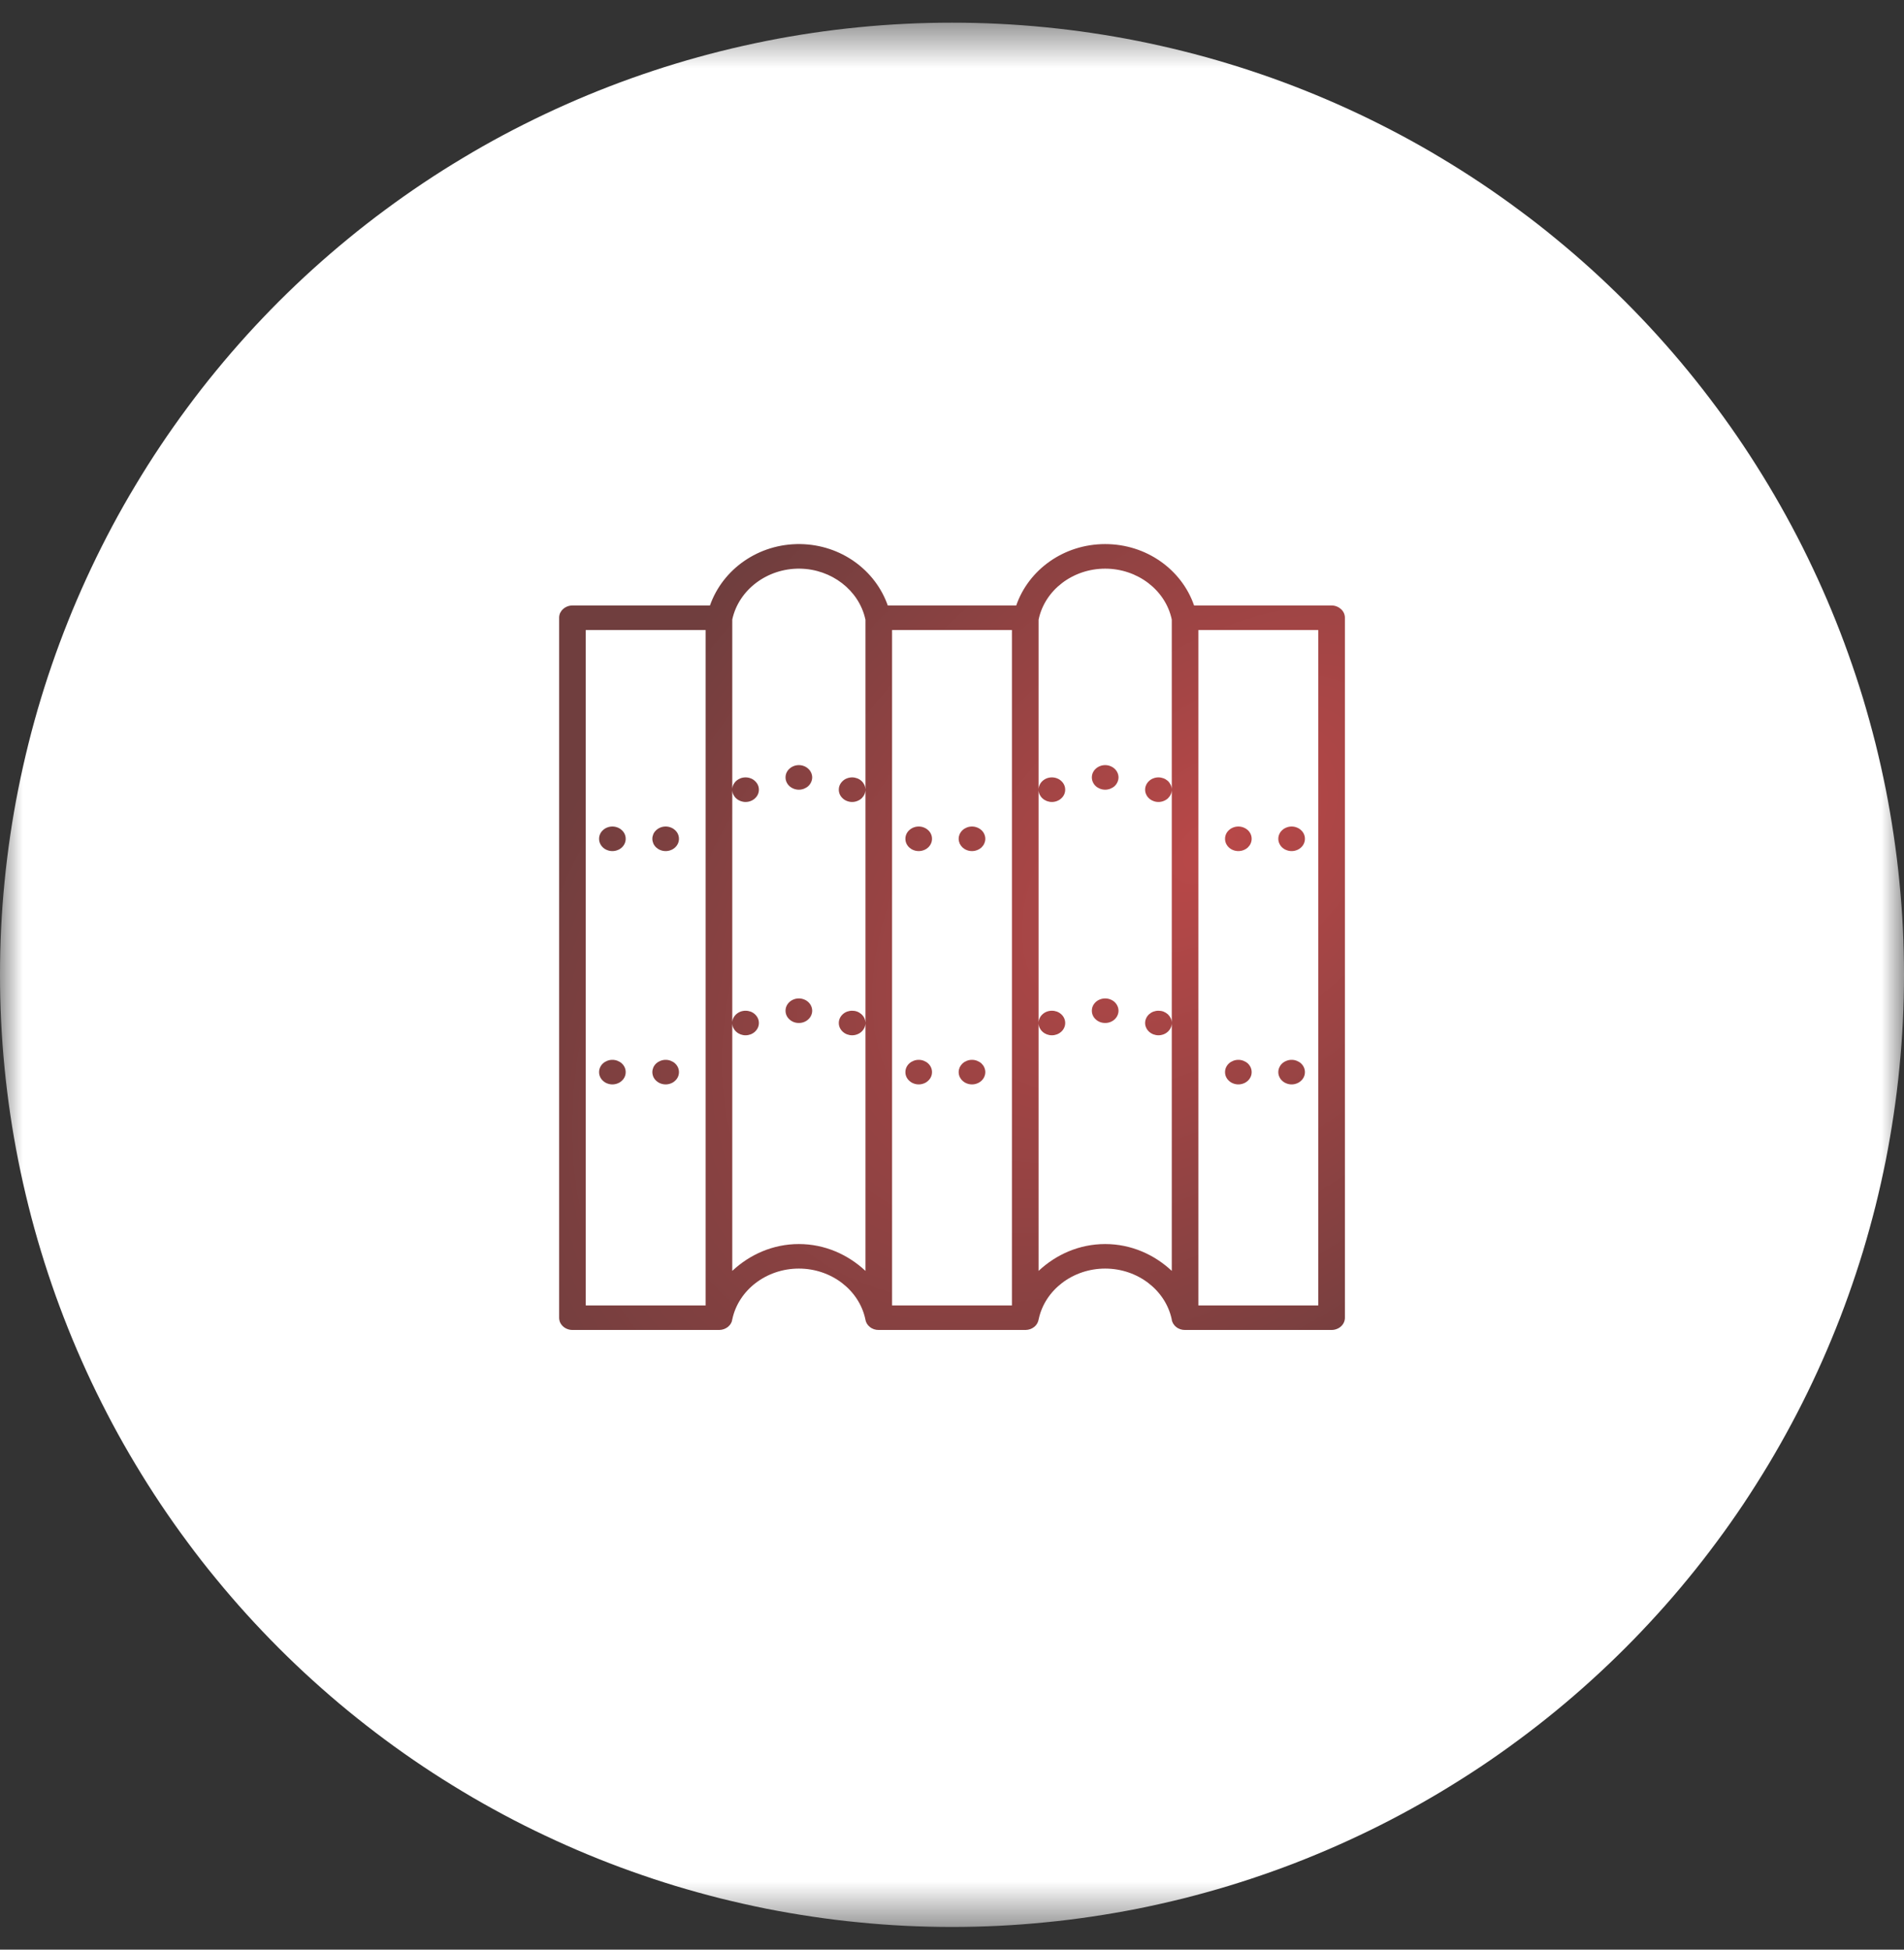
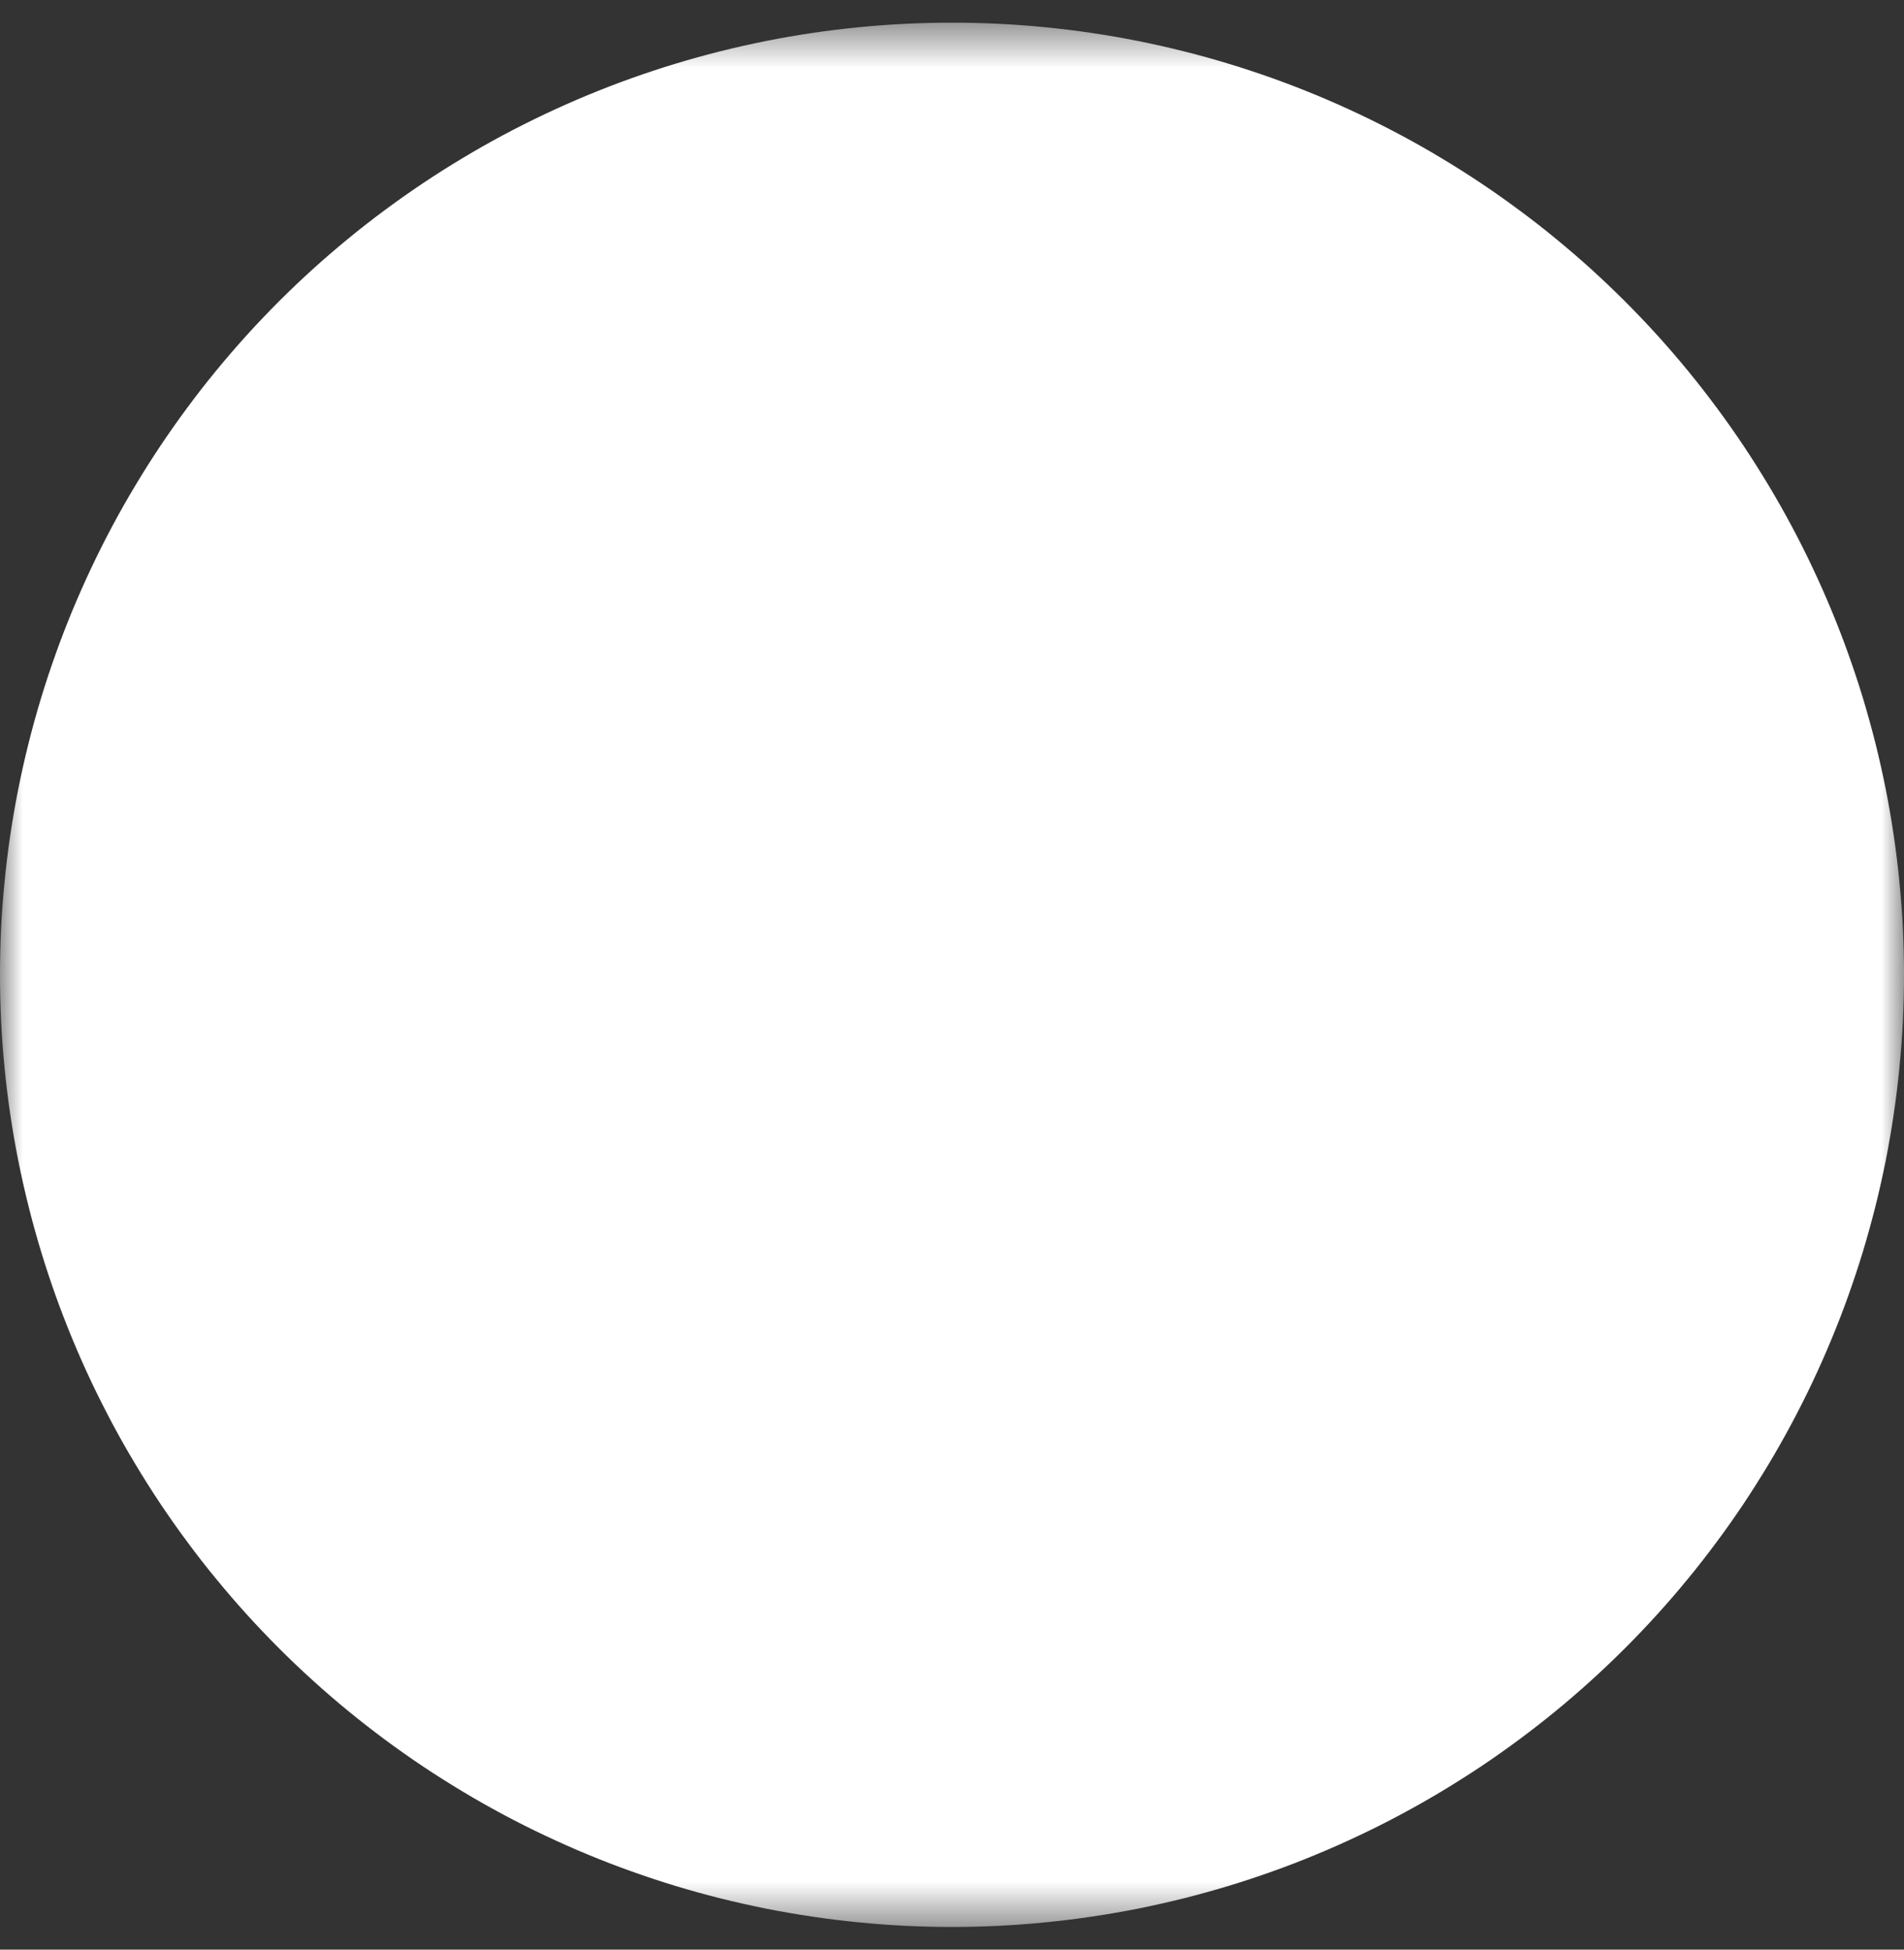
<svg xmlns="http://www.w3.org/2000/svg" width="42" height="43" viewBox="0 0 42 43" fill="none">
  <rect x="0" y="0" width="42" height="43" fill="#333333" stroke="none" />
  <mask id="mask0_2760_3186" style="mask-type:luminance" maskUnits="userSpaceOnUse" x="0" y="0" width="42" height="43">
    <path d="M0 0.5H42V42.5H0V0.5Z" fill="white" />
  </mask>
  <g mask="url(#mask0_2760_3186)">
    <path d="M42 21.5C42 21.843 41.991 22.187 41.975 22.53C41.958 22.873 41.932 23.216 41.898 23.558C41.865 23.901 41.823 24.241 41.772 24.581C41.722 24.921 41.663 25.259 41.597 25.597C41.529 25.934 41.454 26.269 41.371 26.602C41.287 26.935 41.195 27.267 41.096 27.596C40.996 27.924 40.888 28.251 40.772 28.575C40.657 28.898 40.533 29.219 40.401 29.536C40.27 29.854 40.13 30.168 39.983 30.479C39.837 30.789 39.682 31.096 39.52 31.399C39.358 31.702 39.189 32.001 39.012 32.296C38.835 32.59 38.651 32.881 38.461 33.167C38.27 33.452 38.072 33.734 37.867 34.009C37.662 34.286 37.451 34.557 37.233 34.822C37.015 35.088 36.791 35.348 36.56 35.602C36.329 35.857 36.092 36.106 35.849 36.349C35.606 36.592 35.357 36.829 35.102 37.06C34.848 37.291 34.588 37.515 34.322 37.733C34.057 37.951 33.786 38.162 33.509 38.367C33.234 38.572 32.952 38.77 32.667 38.961C32.381 39.151 32.09 39.335 31.796 39.512C31.501 39.689 31.202 39.858 30.899 40.02C30.596 40.182 30.289 40.337 29.979 40.483C29.668 40.63 29.354 40.77 29.036 40.901C28.719 41.033 28.398 41.157 28.075 41.272C27.751 41.388 27.424 41.496 27.096 41.596C26.767 41.695 26.435 41.787 26.102 41.871C25.769 41.953 25.434 42.029 25.097 42.097C24.759 42.163 24.421 42.222 24.081 42.272C23.741 42.323 23.401 42.365 23.058 42.398C22.716 42.432 22.373 42.458 22.03 42.475C21.687 42.491 21.343 42.5 21 42.5C20.656 42.5 20.313 42.491 19.97 42.475C19.626 42.458 19.283 42.432 18.942 42.398C18.599 42.365 18.259 42.323 17.919 42.272C17.579 42.222 17.24 42.163 16.903 42.097C16.566 42.029 16.231 41.953 15.897 41.871C15.564 41.787 15.233 41.695 14.903 41.596C14.575 41.496 14.249 41.388 13.925 41.272C13.601 41.157 13.281 41.033 12.963 40.901C12.646 40.77 12.332 40.63 12.021 40.483C11.711 40.337 11.403 40.182 11.1 40.02C10.798 39.858 10.498 39.689 10.204 39.512C9.909 39.335 9.618 39.151 9.333 38.961C9.047 38.77 8.766 38.572 8.49 38.367C8.214 38.162 7.943 37.951 7.677 37.733C7.411 37.515 7.152 37.291 6.897 37.06C6.642 36.829 6.393 36.592 6.15 36.349C5.908 36.106 5.67 35.857 5.439 35.602C5.209 35.348 4.985 35.088 4.767 34.822C4.548 34.557 4.337 34.286 4.133 34.009C3.928 33.734 3.73 33.452 3.539 33.167C3.348 32.881 3.164 32.59 2.988 32.296C2.81 32.001 2.641 31.702 2.479 31.399C2.318 31.096 2.163 30.789 2.016 30.479C1.869 30.168 1.73 29.854 1.598 29.536C1.467 29.219 1.343 28.898 1.227 28.575C1.112 28.251 1.003 27.924 0.904 27.596C0.804 27.267 0.712 26.935 0.629 26.602C0.546 26.269 0.47 25.934 0.403 25.597C0.336 25.259 0.277 24.921 0.227 24.581C0.176 24.241 0.135 23.901 0.101 23.558C0.067 23.216 0.042 22.873 0.025 22.53C0.008 22.187 0 21.843 0 21.5C0 21.156 0.008 20.813 0.025 20.47C0.042 20.126 0.067 19.783 0.101 19.442C0.135 19.099 0.176 18.759 0.227 18.419C0.277 18.078 0.336 17.74 0.403 17.403C0.47 17.066 0.546 16.731 0.629 16.397C0.712 16.064 0.804 15.733 0.904 15.403C1.003 15.075 1.112 14.749 1.227 14.425C1.343 14.101 1.467 13.781 1.598 13.463C1.73 13.146 1.869 12.832 2.016 12.521C2.163 12.21 2.318 11.903 2.479 11.6C2.641 11.298 2.81 10.998 2.988 10.704C3.164 10.409 3.348 10.118 3.539 9.833C3.73 9.547 3.928 9.266 4.133 8.99C4.337 8.714 4.548 8.443 4.767 8.177C4.985 7.911 5.209 7.652 5.439 7.397C5.67 7.142 5.908 6.893 6.15 6.65C6.393 6.408 6.642 6.17 6.897 5.939C7.152 5.709 7.411 5.485 7.677 5.267C7.943 5.048 8.214 4.837 8.49 4.633C8.766 4.428 9.047 4.23 9.333 4.039C9.618 3.848 9.909 3.664 10.204 3.488C10.498 3.31 10.798 3.141 11.1 2.979C11.403 2.818 11.711 2.663 12.021 2.516C12.332 2.369 12.646 2.23 12.963 2.098C13.281 1.967 13.601 1.843 13.925 1.727C14.249 1.612 14.575 1.503 14.903 1.404C15.233 1.304 15.564 1.212 15.897 1.129C16.231 1.046 16.566 0.97 16.903 0.903C17.24 0.836 17.579 0.777 17.919 0.727C18.259 0.676 18.599 0.635 18.942 0.601C19.283 0.567 19.626 0.542 19.97 0.525C20.313 0.508 20.656 0.5 21 0.5C21.343 0.5 21.687 0.508 22.03 0.525C22.373 0.542 22.716 0.567 23.058 0.601C23.401 0.635 23.741 0.676 24.081 0.727C24.421 0.777 24.759 0.836 25.097 0.903C25.434 0.97 25.769 1.046 26.102 1.129C26.435 1.212 26.767 1.304 27.096 1.404C27.424 1.503 27.751 1.612 28.075 1.727C28.398 1.843 28.719 1.967 29.036 2.098C29.354 2.23 29.668 2.369 29.979 2.516C30.289 2.663 30.596 2.818 30.899 2.979C31.202 3.141 31.501 3.31 31.796 3.488C32.09 3.664 32.381 3.848 32.667 4.039C32.952 4.23 33.234 4.428 33.509 4.633C33.786 4.837 34.057 5.048 34.322 5.267C34.588 5.485 34.848 5.709 35.102 5.939C35.357 6.17 35.606 6.408 35.849 6.65C36.092 6.893 36.329 7.142 36.56 7.397C36.791 7.652 37.015 7.911 37.233 8.177C37.451 8.443 37.662 8.714 37.867 8.99C38.072 9.266 38.27 9.547 38.461 9.833C38.651 10.118 38.835 10.409 39.012 10.704C39.189 10.998 39.358 11.298 39.52 11.6C39.682 11.903 39.837 12.21 39.983 12.521C40.13 12.832 40.27 13.146 40.401 13.463C40.533 13.781 40.657 14.101 40.772 14.425C40.888 14.749 40.996 15.075 41.096 15.403C41.195 15.733 41.287 16.064 41.371 16.397C41.454 16.731 41.529 17.066 41.597 17.403C41.663 17.74 41.722 18.078 41.772 18.419C41.823 18.759 41.865 19.099 41.898 19.442C41.932 19.783 41.958 20.126 41.975 20.47C41.991 20.813 42 21.156 42 21.5Z" fill="white" />
  </g>
-   <path d="M17.656 12C16.734 11.986 15.941 12.555 15.661 13.354H12.627C12.588 13.354 12.551 13.361 12.515 13.375C12.479 13.389 12.447 13.409 12.42 13.434C12.392 13.459 12.371 13.489 12.355 13.521C12.341 13.555 12.334 13.589 12.334 13.625V29.062C12.334 29.098 12.341 29.133 12.355 29.166C12.371 29.2 12.392 29.228 12.42 29.254C12.447 29.279 12.479 29.299 12.515 29.312C12.551 29.326 12.588 29.333 12.627 29.333H15.859C15.862 29.333 15.865 29.333 15.868 29.333C15.903 29.332 15.938 29.326 15.97 29.314C16.003 29.302 16.032 29.285 16.059 29.264C16.085 29.242 16.107 29.217 16.123 29.188C16.14 29.159 16.15 29.128 16.154 29.096C16.291 28.451 16.907 27.979 17.622 27.979C18.335 27.979 18.95 28.45 19.088 29.094C19.088 29.094 19.088 29.095 19.088 29.095C19.093 29.128 19.103 29.159 19.12 29.189C19.137 29.218 19.159 29.244 19.187 29.266C19.214 29.289 19.245 29.305 19.279 29.317C19.313 29.328 19.348 29.334 19.384 29.333H22.616C22.619 29.333 22.622 29.333 22.625 29.333C22.661 29.332 22.694 29.326 22.728 29.314C22.76 29.302 22.79 29.285 22.816 29.264C22.843 29.242 22.864 29.217 22.88 29.188C22.896 29.159 22.907 29.128 22.912 29.096C23.049 28.451 23.664 27.979 24.379 27.979C25.092 27.979 25.707 28.45 25.846 29.094C25.846 29.094 25.846 29.095 25.846 29.095C25.849 29.128 25.86 29.159 25.877 29.189C25.895 29.218 25.916 29.244 25.944 29.266C25.971 29.289 26.002 29.305 26.036 29.317C26.07 29.328 26.105 29.334 26.142 29.333H29.373C29.412 29.333 29.45 29.326 29.485 29.312C29.522 29.299 29.553 29.279 29.581 29.254C29.609 29.228 29.63 29.2 29.645 29.166C29.66 29.133 29.667 29.098 29.667 29.062V13.625C29.667 13.589 29.66 13.555 29.645 13.521C29.63 13.489 29.609 13.459 29.581 13.434C29.553 13.409 29.522 13.389 29.485 13.375C29.45 13.361 29.412 13.354 29.373 13.354H26.34C26.069 12.567 25.293 12 24.379 12C23.464 12 22.689 12.567 22.417 13.354H19.583C19.311 12.576 18.553 12.014 17.656 12ZM17.646 12.542C18.343 12.552 18.947 13.018 19.088 13.656C19.088 13.657 19.089 13.658 19.089 13.658C19.089 13.661 19.09 13.665 19.091 13.668V28.03C18.708 27.672 18.196 27.438 17.622 27.438C17.047 27.438 16.535 27.672 16.153 28.03V13.671C16.153 13.667 16.153 13.664 16.154 13.659C16.298 13.003 16.93 12.531 17.646 12.542ZM16.153 17.425C16.154 17.46 16.162 17.494 16.177 17.526C16.193 17.558 16.214 17.587 16.242 17.611C16.269 17.636 16.3 17.654 16.336 17.668C16.371 17.681 16.408 17.688 16.446 17.688C16.485 17.688 16.523 17.681 16.559 17.667C16.595 17.653 16.627 17.634 16.654 17.608C16.681 17.583 16.703 17.554 16.718 17.521C16.733 17.487 16.74 17.453 16.74 17.417C16.74 17.381 16.733 17.346 16.718 17.313C16.703 17.28 16.681 17.251 16.654 17.226C16.627 17.2 16.595 17.18 16.559 17.167C16.523 17.153 16.485 17.146 16.446 17.146C16.407 17.146 16.369 17.153 16.332 17.167C16.296 17.182 16.263 17.202 16.235 17.228C16.208 17.254 16.187 17.285 16.172 17.319C16.158 17.353 16.151 17.388 16.153 17.425ZM16.153 22.57C16.154 22.606 16.162 22.64 16.177 22.672C16.193 22.704 16.214 22.732 16.242 22.757C16.269 22.782 16.3 22.8 16.336 22.814C16.371 22.827 16.408 22.834 16.446 22.834C16.485 22.834 16.523 22.826 16.559 22.813C16.595 22.799 16.627 22.779 16.654 22.754C16.681 22.729 16.703 22.699 16.718 22.666C16.733 22.633 16.74 22.599 16.74 22.562C16.74 22.527 16.733 22.492 16.718 22.459C16.703 22.426 16.681 22.396 16.654 22.371C16.627 22.346 16.595 22.326 16.559 22.312C16.523 22.299 16.485 22.292 16.446 22.292C16.407 22.292 16.369 22.299 16.332 22.313C16.296 22.327 16.263 22.348 16.235 22.374C16.208 22.4 16.187 22.43 16.172 22.464C16.158 22.499 16.151 22.534 16.153 22.57ZM19.091 22.555C19.089 22.519 19.081 22.485 19.066 22.453C19.05 22.421 19.029 22.393 19.001 22.368C18.974 22.344 18.943 22.325 18.907 22.311C18.872 22.298 18.835 22.292 18.797 22.292C18.758 22.292 18.721 22.299 18.684 22.312C18.648 22.326 18.616 22.346 18.589 22.371C18.562 22.396 18.54 22.426 18.525 22.459C18.51 22.492 18.503 22.527 18.503 22.562C18.503 22.599 18.51 22.633 18.525 22.666C18.54 22.699 18.562 22.729 18.589 22.754C18.616 22.779 18.648 22.799 18.684 22.813C18.721 22.826 18.758 22.834 18.797 22.834C18.836 22.834 18.875 22.826 18.911 22.812C18.948 22.798 18.98 22.778 19.008 22.751C19.035 22.725 19.056 22.695 19.071 22.661C19.085 22.627 19.092 22.591 19.091 22.555ZM19.091 17.409C19.089 17.374 19.081 17.34 19.066 17.308C19.05 17.276 19.029 17.247 19.001 17.222C18.974 17.198 18.943 17.179 18.907 17.166C18.872 17.153 18.835 17.146 18.797 17.146C18.758 17.146 18.721 17.153 18.684 17.167C18.648 17.18 18.616 17.2 18.589 17.226C18.562 17.251 18.54 17.28 18.525 17.313C18.51 17.346 18.503 17.381 18.503 17.417C18.503 17.453 18.51 17.487 18.525 17.521C18.54 17.554 18.562 17.583 18.589 17.608C18.616 17.634 18.648 17.653 18.684 17.667C18.721 17.681 18.758 17.688 18.797 17.688C18.836 17.688 18.875 17.681 18.911 17.666C18.948 17.652 18.98 17.632 19.008 17.606C19.035 17.579 19.056 17.549 19.071 17.515C19.085 17.481 19.092 17.446 19.091 17.409ZM24.379 12.542C25.092 12.542 25.707 13.013 25.846 13.656C25.846 13.657 25.846 13.657 25.846 13.658C25.846 13.661 25.847 13.664 25.848 13.668V28.03C25.466 27.672 24.953 27.438 24.379 27.438C23.804 27.438 23.292 27.672 22.91 28.03V13.671C22.91 13.667 22.911 13.663 22.912 13.659C23.049 13.014 23.664 12.542 24.379 12.542ZM22.91 17.425C22.911 17.46 22.919 17.494 22.934 17.526C22.95 17.558 22.971 17.587 22.999 17.611C23.026 17.636 23.058 17.654 23.093 17.668C23.129 17.681 23.165 17.688 23.203 17.688C23.243 17.688 23.28 17.681 23.316 17.667C23.352 17.653 23.384 17.634 23.411 17.608C23.439 17.583 23.46 17.554 23.475 17.521C23.49 17.487 23.497 17.453 23.497 17.417C23.497 17.381 23.49 17.346 23.475 17.313C23.46 17.28 23.439 17.251 23.411 17.226C23.384 17.2 23.352 17.18 23.316 17.167C23.28 17.153 23.243 17.146 23.203 17.146C23.164 17.146 23.126 17.153 23.089 17.167C23.052 17.182 23.021 17.202 22.993 17.228C22.965 17.254 22.944 17.285 22.93 17.319C22.915 17.353 22.909 17.388 22.91 17.425ZM22.91 22.57C22.911 22.606 22.919 22.64 22.934 22.672C22.95 22.704 22.971 22.732 22.999 22.757C23.026 22.782 23.058 22.8 23.093 22.814C23.129 22.827 23.165 22.834 23.203 22.834C23.243 22.834 23.28 22.826 23.316 22.813C23.352 22.799 23.384 22.779 23.411 22.754C23.439 22.729 23.46 22.699 23.475 22.666C23.49 22.633 23.497 22.599 23.497 22.562C23.497 22.527 23.49 22.492 23.475 22.459C23.46 22.426 23.439 22.396 23.411 22.371C23.384 22.346 23.352 22.326 23.316 22.312C23.28 22.299 23.243 22.292 23.203 22.292C23.164 22.292 23.126 22.299 23.089 22.313C23.052 22.327 23.021 22.348 22.993 22.374C22.965 22.4 22.944 22.43 22.93 22.464C22.915 22.499 22.909 22.534 22.91 22.57ZM25.848 22.555C25.847 22.519 25.838 22.485 25.823 22.453C25.807 22.421 25.786 22.393 25.759 22.368C25.731 22.344 25.7 22.325 25.665 22.311C25.629 22.298 25.592 22.292 25.554 22.292C25.515 22.292 25.477 22.299 25.442 22.312C25.405 22.326 25.374 22.346 25.346 22.371C25.319 22.396 25.297 22.426 25.283 22.459C25.267 22.492 25.26 22.527 25.26 22.562C25.26 22.599 25.267 22.633 25.283 22.666C25.297 22.699 25.319 22.729 25.346 22.754C25.374 22.779 25.405 22.799 25.442 22.813C25.477 22.826 25.515 22.834 25.554 22.834C25.594 22.834 25.632 22.826 25.669 22.812C25.705 22.798 25.737 22.778 25.765 22.751C25.792 22.725 25.813 22.695 25.828 22.661C25.842 22.627 25.849 22.591 25.848 22.555ZM25.848 17.409C25.847 17.374 25.838 17.34 25.823 17.308C25.807 17.276 25.786 17.247 25.759 17.222C25.731 17.198 25.7 17.179 25.665 17.166C25.629 17.153 25.592 17.146 25.554 17.146C25.515 17.146 25.477 17.153 25.442 17.167C25.405 17.18 25.374 17.2 25.346 17.226C25.319 17.251 25.297 17.28 25.283 17.313C25.267 17.346 25.26 17.381 25.26 17.417C25.26 17.453 25.267 17.487 25.283 17.521C25.297 17.554 25.319 17.583 25.346 17.608C25.374 17.634 25.405 17.653 25.442 17.667C25.477 17.681 25.515 17.688 25.554 17.688C25.594 17.688 25.632 17.681 25.669 17.666C25.705 17.652 25.737 17.632 25.765 17.606C25.792 17.579 25.813 17.549 25.828 17.515C25.842 17.481 25.849 17.446 25.848 17.409ZM12.921 13.896H15.565V28.792H12.921V13.896ZM19.678 13.896H22.322V28.792H19.678V13.896ZM26.435 13.896H29.079V28.792H26.435V13.896ZM17.622 16.875C17.582 16.875 17.545 16.882 17.509 16.896C17.473 16.91 17.442 16.929 17.414 16.955C17.386 16.98 17.365 17.009 17.35 17.042C17.335 17.075 17.328 17.11 17.328 17.146C17.328 17.182 17.335 17.216 17.35 17.249C17.365 17.283 17.386 17.312 17.414 17.338C17.442 17.363 17.473 17.382 17.509 17.396C17.545 17.41 17.582 17.417 17.622 17.417C17.661 17.417 17.698 17.41 17.734 17.396C17.77 17.382 17.802 17.363 17.829 17.338C17.857 17.312 17.878 17.283 17.893 17.249C17.908 17.216 17.916 17.182 17.916 17.146C17.916 17.11 17.908 17.075 17.893 17.042C17.878 17.009 17.857 16.98 17.829 16.955C17.802 16.929 17.77 16.91 17.734 16.896C17.698 16.882 17.661 16.875 17.622 16.875ZM24.379 16.875C24.34 16.875 24.302 16.882 24.266 16.896C24.23 16.91 24.198 16.929 24.171 16.955C24.143 16.98 24.122 17.009 24.107 17.042C24.092 17.075 24.085 17.11 24.085 17.146C24.085 17.182 24.092 17.216 24.107 17.249C24.122 17.283 24.143 17.312 24.171 17.338C24.198 17.363 24.23 17.382 24.266 17.396C24.302 17.41 24.34 17.417 24.379 17.417C24.418 17.417 24.455 17.41 24.491 17.396C24.527 17.382 24.559 17.363 24.587 17.338C24.614 17.312 24.635 17.283 24.65 17.249C24.665 17.216 24.673 17.182 24.673 17.146C24.673 17.11 24.665 17.075 24.65 17.042C24.635 17.009 24.614 16.98 24.587 16.955C24.559 16.929 24.527 16.91 24.491 16.896C24.455 16.882 24.418 16.875 24.379 16.875ZM13.508 18.229C13.47 18.229 13.432 18.236 13.396 18.25C13.36 18.264 13.328 18.283 13.301 18.309C13.273 18.334 13.252 18.363 13.237 18.396C13.222 18.43 13.215 18.464 13.215 18.5C13.215 18.536 13.222 18.57 13.237 18.604C13.252 18.637 13.273 18.666 13.301 18.692C13.328 18.717 13.36 18.737 13.396 18.75C13.432 18.764 13.47 18.771 13.508 18.771C13.547 18.771 13.585 18.764 13.621 18.75C13.657 18.737 13.689 18.717 13.716 18.692C13.744 18.666 13.765 18.637 13.78 18.604C13.795 18.57 13.802 18.536 13.802 18.5C13.802 18.464 13.795 18.43 13.78 18.396C13.765 18.363 13.744 18.334 13.716 18.309C13.689 18.283 13.657 18.264 13.621 18.25C13.585 18.236 13.547 18.229 13.508 18.229ZM14.684 18.229C14.645 18.229 14.607 18.236 14.571 18.25C14.535 18.264 14.504 18.283 14.476 18.309C14.448 18.334 14.427 18.363 14.412 18.396C14.398 18.43 14.39 18.464 14.39 18.5C14.39 18.536 14.398 18.57 14.412 18.604C14.427 18.637 14.448 18.666 14.476 18.692C14.504 18.717 14.535 18.737 14.571 18.75C14.607 18.764 14.645 18.771 14.684 18.771C14.723 18.771 14.76 18.764 14.796 18.75C14.832 18.737 14.864 18.717 14.891 18.692C14.919 18.666 14.94 18.637 14.955 18.604C14.97 18.57 14.977 18.536 14.977 18.5C14.977 18.464 14.97 18.43 14.955 18.396C14.94 18.363 14.919 18.334 14.891 18.309C14.864 18.283 14.832 18.264 14.796 18.25C14.76 18.236 14.723 18.229 14.684 18.229ZM20.266 18.229C20.227 18.229 20.189 18.236 20.153 18.25C20.117 18.264 20.086 18.283 20.058 18.309C20.03 18.334 20.009 18.363 19.994 18.396C19.979 18.43 19.972 18.464 19.972 18.5C19.972 18.536 19.979 18.57 19.994 18.604C20.009 18.637 20.03 18.666 20.058 18.692C20.086 18.717 20.117 18.737 20.153 18.75C20.189 18.764 20.227 18.771 20.266 18.771C20.305 18.771 20.342 18.764 20.378 18.75C20.414 18.737 20.446 18.717 20.473 18.692C20.501 18.666 20.522 18.637 20.537 18.604C20.552 18.57 20.559 18.536 20.559 18.5C20.559 18.464 20.552 18.43 20.537 18.396C20.522 18.363 20.501 18.334 20.473 18.309C20.446 18.283 20.414 18.264 20.378 18.25C20.342 18.236 20.305 18.229 20.266 18.229ZM21.441 18.229C21.402 18.229 21.364 18.236 21.328 18.25C21.293 18.264 21.261 18.283 21.233 18.309C21.206 18.334 21.185 18.363 21.169 18.396C21.155 18.43 21.147 18.464 21.147 18.5C21.147 18.536 21.155 18.57 21.169 18.604C21.185 18.637 21.206 18.666 21.233 18.692C21.261 18.717 21.293 18.737 21.328 18.75C21.364 18.764 21.402 18.771 21.441 18.771C21.48 18.771 21.517 18.764 21.553 18.75C21.589 18.737 21.621 18.717 21.649 18.692C21.676 18.666 21.698 18.637 21.712 18.604C21.727 18.57 21.735 18.536 21.735 18.5C21.735 18.464 21.727 18.43 21.712 18.396C21.698 18.363 21.676 18.334 21.649 18.309C21.621 18.283 21.589 18.264 21.553 18.25C21.517 18.236 21.48 18.229 21.441 18.229ZM27.317 18.229C27.278 18.229 27.24 18.236 27.204 18.25C27.168 18.264 27.136 18.283 27.109 18.309C27.081 18.334 27.06 18.363 27.045 18.396C27.03 18.43 27.023 18.464 27.023 18.5C27.023 18.536 27.03 18.57 27.045 18.604C27.06 18.637 27.081 18.666 27.109 18.692C27.136 18.717 27.168 18.737 27.204 18.75C27.24 18.764 27.278 18.771 27.317 18.771C27.355 18.771 27.393 18.764 27.429 18.75C27.465 18.737 27.497 18.717 27.525 18.692C27.552 18.666 27.573 18.637 27.588 18.604C27.603 18.57 27.61 18.536 27.61 18.5C27.61 18.464 27.603 18.43 27.588 18.396C27.573 18.363 27.552 18.334 27.525 18.309C27.497 18.283 27.465 18.264 27.429 18.25C27.393 18.236 27.355 18.229 27.317 18.229ZM28.492 18.229C28.453 18.229 28.415 18.236 28.38 18.25C28.343 18.264 28.312 18.283 28.284 18.309C28.256 18.334 28.235 18.363 28.221 18.396C28.205 18.43 28.198 18.464 28.198 18.5C28.198 18.536 28.205 18.57 28.221 18.604C28.235 18.637 28.256 18.666 28.284 18.692C28.312 18.717 28.343 18.737 28.38 18.75C28.415 18.764 28.453 18.771 28.492 18.771C28.531 18.771 28.568 18.764 28.604 18.75C28.64 18.737 28.672 18.717 28.699 18.692C28.727 18.666 28.748 18.637 28.763 18.604C28.778 18.57 28.785 18.536 28.785 18.5C28.785 18.464 28.778 18.43 28.763 18.396C28.748 18.363 28.727 18.334 28.699 18.309C28.672 18.283 28.64 18.264 28.604 18.25C28.568 18.236 28.531 18.229 28.492 18.229ZM17.622 22.021C17.582 22.021 17.545 22.028 17.509 22.042C17.473 22.055 17.442 22.075 17.414 22.1C17.386 22.126 17.365 22.155 17.35 22.188C17.335 22.221 17.328 22.256 17.328 22.292C17.328 22.328 17.335 22.362 17.35 22.396C17.365 22.429 17.386 22.458 17.414 22.483C17.442 22.509 17.473 22.528 17.509 22.542C17.545 22.556 17.582 22.562 17.622 22.562C17.661 22.562 17.698 22.556 17.734 22.542C17.77 22.528 17.802 22.509 17.829 22.483C17.857 22.458 17.878 22.429 17.893 22.396C17.908 22.362 17.916 22.328 17.916 22.292C17.916 22.256 17.908 22.221 17.893 22.188C17.878 22.155 17.857 22.126 17.829 22.1C17.802 22.075 17.77 22.055 17.734 22.042C17.698 22.028 17.661 22.021 17.622 22.021ZM24.379 22.021C24.34 22.021 24.302 22.028 24.266 22.042C24.23 22.055 24.198 22.075 24.171 22.1C24.143 22.126 24.122 22.155 24.107 22.188C24.092 22.221 24.085 22.256 24.085 22.292C24.085 22.328 24.092 22.362 24.107 22.396C24.122 22.429 24.143 22.458 24.171 22.483C24.198 22.509 24.23 22.528 24.266 22.542C24.302 22.556 24.34 22.562 24.379 22.562C24.418 22.562 24.455 22.556 24.491 22.542C24.527 22.528 24.559 22.509 24.587 22.483C24.614 22.458 24.635 22.429 24.65 22.396C24.665 22.362 24.673 22.328 24.673 22.292C24.673 22.256 24.665 22.221 24.65 22.188C24.635 22.155 24.614 22.126 24.587 22.1C24.559 22.075 24.527 22.055 24.491 22.042C24.455 22.028 24.418 22.021 24.379 22.021ZM13.508 23.375C13.47 23.375 13.432 23.382 13.396 23.396C13.36 23.41 13.328 23.429 13.301 23.454C13.273 23.48 13.252 23.509 13.237 23.542C13.222 23.576 13.215 23.61 13.215 23.646C13.215 23.682 13.222 23.717 13.237 23.75C13.252 23.783 13.273 23.812 13.301 23.837C13.328 23.863 13.36 23.883 13.396 23.896C13.432 23.91 13.47 23.917 13.508 23.917C13.547 23.917 13.585 23.91 13.621 23.896C13.657 23.883 13.689 23.863 13.716 23.837C13.744 23.812 13.765 23.783 13.78 23.75C13.795 23.717 13.802 23.682 13.802 23.646C13.802 23.61 13.795 23.576 13.78 23.542C13.765 23.509 13.744 23.48 13.716 23.454C13.689 23.429 13.657 23.41 13.621 23.396C13.585 23.382 13.547 23.375 13.508 23.375ZM14.684 23.375C14.645 23.375 14.607 23.382 14.571 23.396C14.535 23.41 14.504 23.429 14.476 23.454C14.448 23.48 14.427 23.509 14.412 23.542C14.398 23.576 14.39 23.61 14.39 23.646C14.39 23.682 14.398 23.717 14.412 23.75C14.427 23.783 14.448 23.812 14.476 23.837C14.504 23.863 14.535 23.883 14.571 23.896C14.607 23.91 14.645 23.917 14.684 23.917C14.723 23.917 14.76 23.91 14.796 23.896C14.832 23.883 14.864 23.863 14.891 23.837C14.919 23.812 14.94 23.783 14.955 23.75C14.97 23.717 14.977 23.682 14.977 23.646C14.977 23.61 14.97 23.576 14.955 23.542C14.94 23.509 14.919 23.48 14.891 23.454C14.864 23.429 14.832 23.41 14.796 23.396C14.76 23.382 14.723 23.375 14.684 23.375ZM20.266 23.375C20.227 23.375 20.189 23.382 20.153 23.396C20.117 23.41 20.086 23.429 20.058 23.454C20.03 23.48 20.009 23.509 19.994 23.542C19.979 23.576 19.972 23.61 19.972 23.646C19.972 23.682 19.979 23.717 19.994 23.75C20.009 23.783 20.03 23.812 20.058 23.837C20.086 23.863 20.117 23.883 20.153 23.896C20.189 23.91 20.227 23.917 20.266 23.917C20.305 23.917 20.342 23.91 20.378 23.896C20.414 23.883 20.446 23.863 20.473 23.837C20.501 23.812 20.522 23.783 20.537 23.75C20.552 23.717 20.559 23.682 20.559 23.646C20.559 23.61 20.552 23.576 20.537 23.542C20.522 23.509 20.501 23.48 20.473 23.454C20.446 23.429 20.414 23.41 20.378 23.396C20.342 23.382 20.305 23.375 20.266 23.375ZM21.441 23.375C21.402 23.375 21.364 23.382 21.328 23.396C21.293 23.41 21.261 23.429 21.233 23.454C21.206 23.48 21.185 23.509 21.169 23.542C21.155 23.576 21.147 23.61 21.147 23.646C21.147 23.682 21.155 23.717 21.169 23.75C21.185 23.783 21.206 23.812 21.233 23.837C21.261 23.863 21.293 23.883 21.328 23.896C21.364 23.91 21.402 23.917 21.441 23.917C21.48 23.917 21.517 23.91 21.553 23.896C21.589 23.883 21.621 23.863 21.649 23.837C21.676 23.812 21.698 23.783 21.712 23.75C21.727 23.717 21.735 23.682 21.735 23.646C21.735 23.61 21.727 23.576 21.712 23.542C21.698 23.509 21.676 23.48 21.649 23.454C21.621 23.429 21.589 23.41 21.553 23.396C21.517 23.382 21.48 23.375 21.441 23.375ZM27.317 23.375C27.278 23.375 27.24 23.382 27.204 23.396C27.168 23.41 27.136 23.429 27.109 23.454C27.081 23.48 27.06 23.509 27.045 23.542C27.03 23.576 27.023 23.61 27.023 23.646C27.023 23.682 27.03 23.717 27.045 23.75C27.06 23.783 27.081 23.812 27.109 23.837C27.136 23.863 27.168 23.883 27.204 23.896C27.24 23.91 27.278 23.917 27.317 23.917C27.355 23.917 27.393 23.91 27.429 23.896C27.465 23.883 27.497 23.863 27.525 23.837C27.552 23.812 27.573 23.783 27.588 23.75C27.603 23.717 27.61 23.682 27.61 23.646C27.61 23.61 27.603 23.576 27.588 23.542C27.573 23.509 27.552 23.48 27.525 23.454C27.497 23.429 27.465 23.41 27.429 23.396C27.393 23.382 27.355 23.375 27.317 23.375ZM28.492 23.375C28.453 23.375 28.415 23.382 28.38 23.396C28.343 23.41 28.312 23.429 28.284 23.454C28.256 23.48 28.235 23.509 28.221 23.542C28.205 23.576 28.198 23.61 28.198 23.646C28.198 23.682 28.205 23.717 28.221 23.75C28.235 23.783 28.256 23.812 28.284 23.837C28.312 23.863 28.343 23.883 28.38 23.896C28.415 23.91 28.453 23.917 28.492 23.917C28.531 23.917 28.568 23.91 28.604 23.896C28.64 23.883 28.672 23.863 28.699 23.837C28.727 23.812 28.748 23.783 28.763 23.75C28.778 23.717 28.785 23.682 28.785 23.646C28.785 23.61 28.778 23.576 28.763 23.542C28.748 23.509 28.727 23.48 28.699 23.454C28.672 23.429 28.64 23.41 28.604 23.396C28.568 23.382 28.531 23.375 28.492 23.375Z" fill="url(#paint0_radial_2760_3186)" />
  <defs>
    <radialGradient id="paint0_radial_2760_3186" cx="0" cy="0" r="1" gradientUnits="userSpaceOnUse" gradientTransform="translate(26.709 18.705) rotate(139.286) scale(19.546 11.602)">
      <stop stop-color="#B94848" />
      <stop offset="1" stop-color="#703E3E" />
    </radialGradient>
  </defs>
</svg>